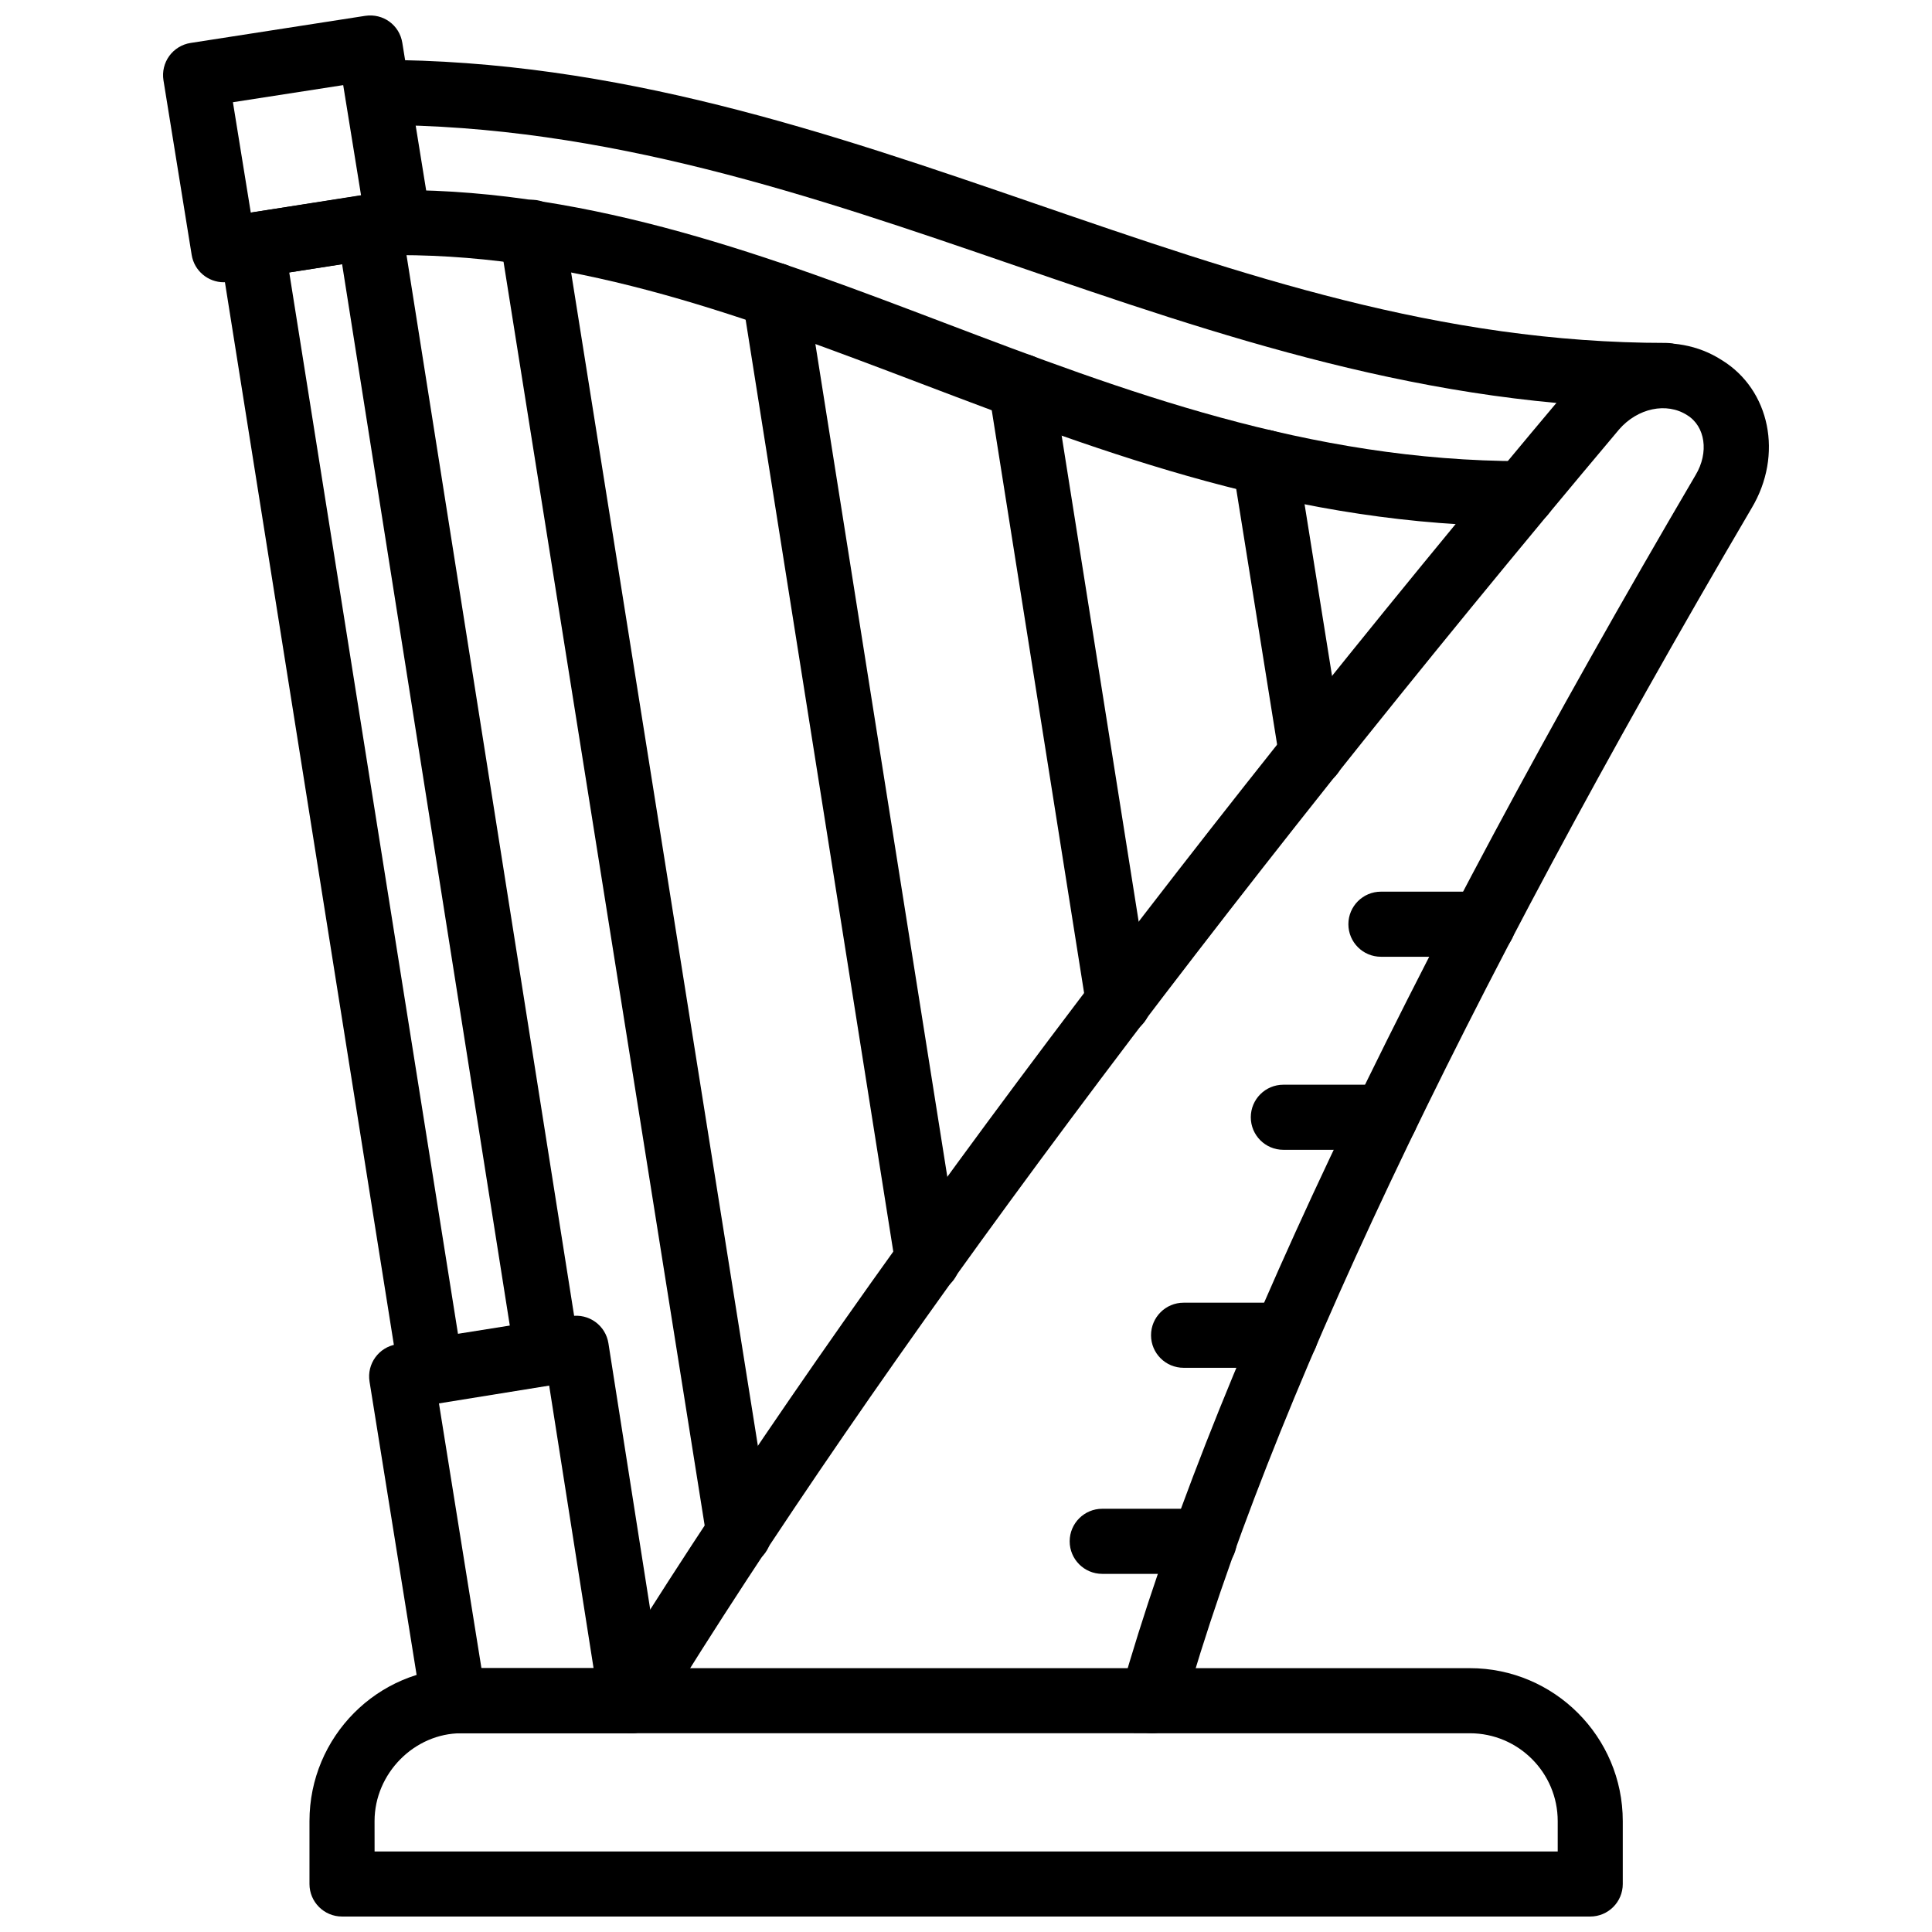
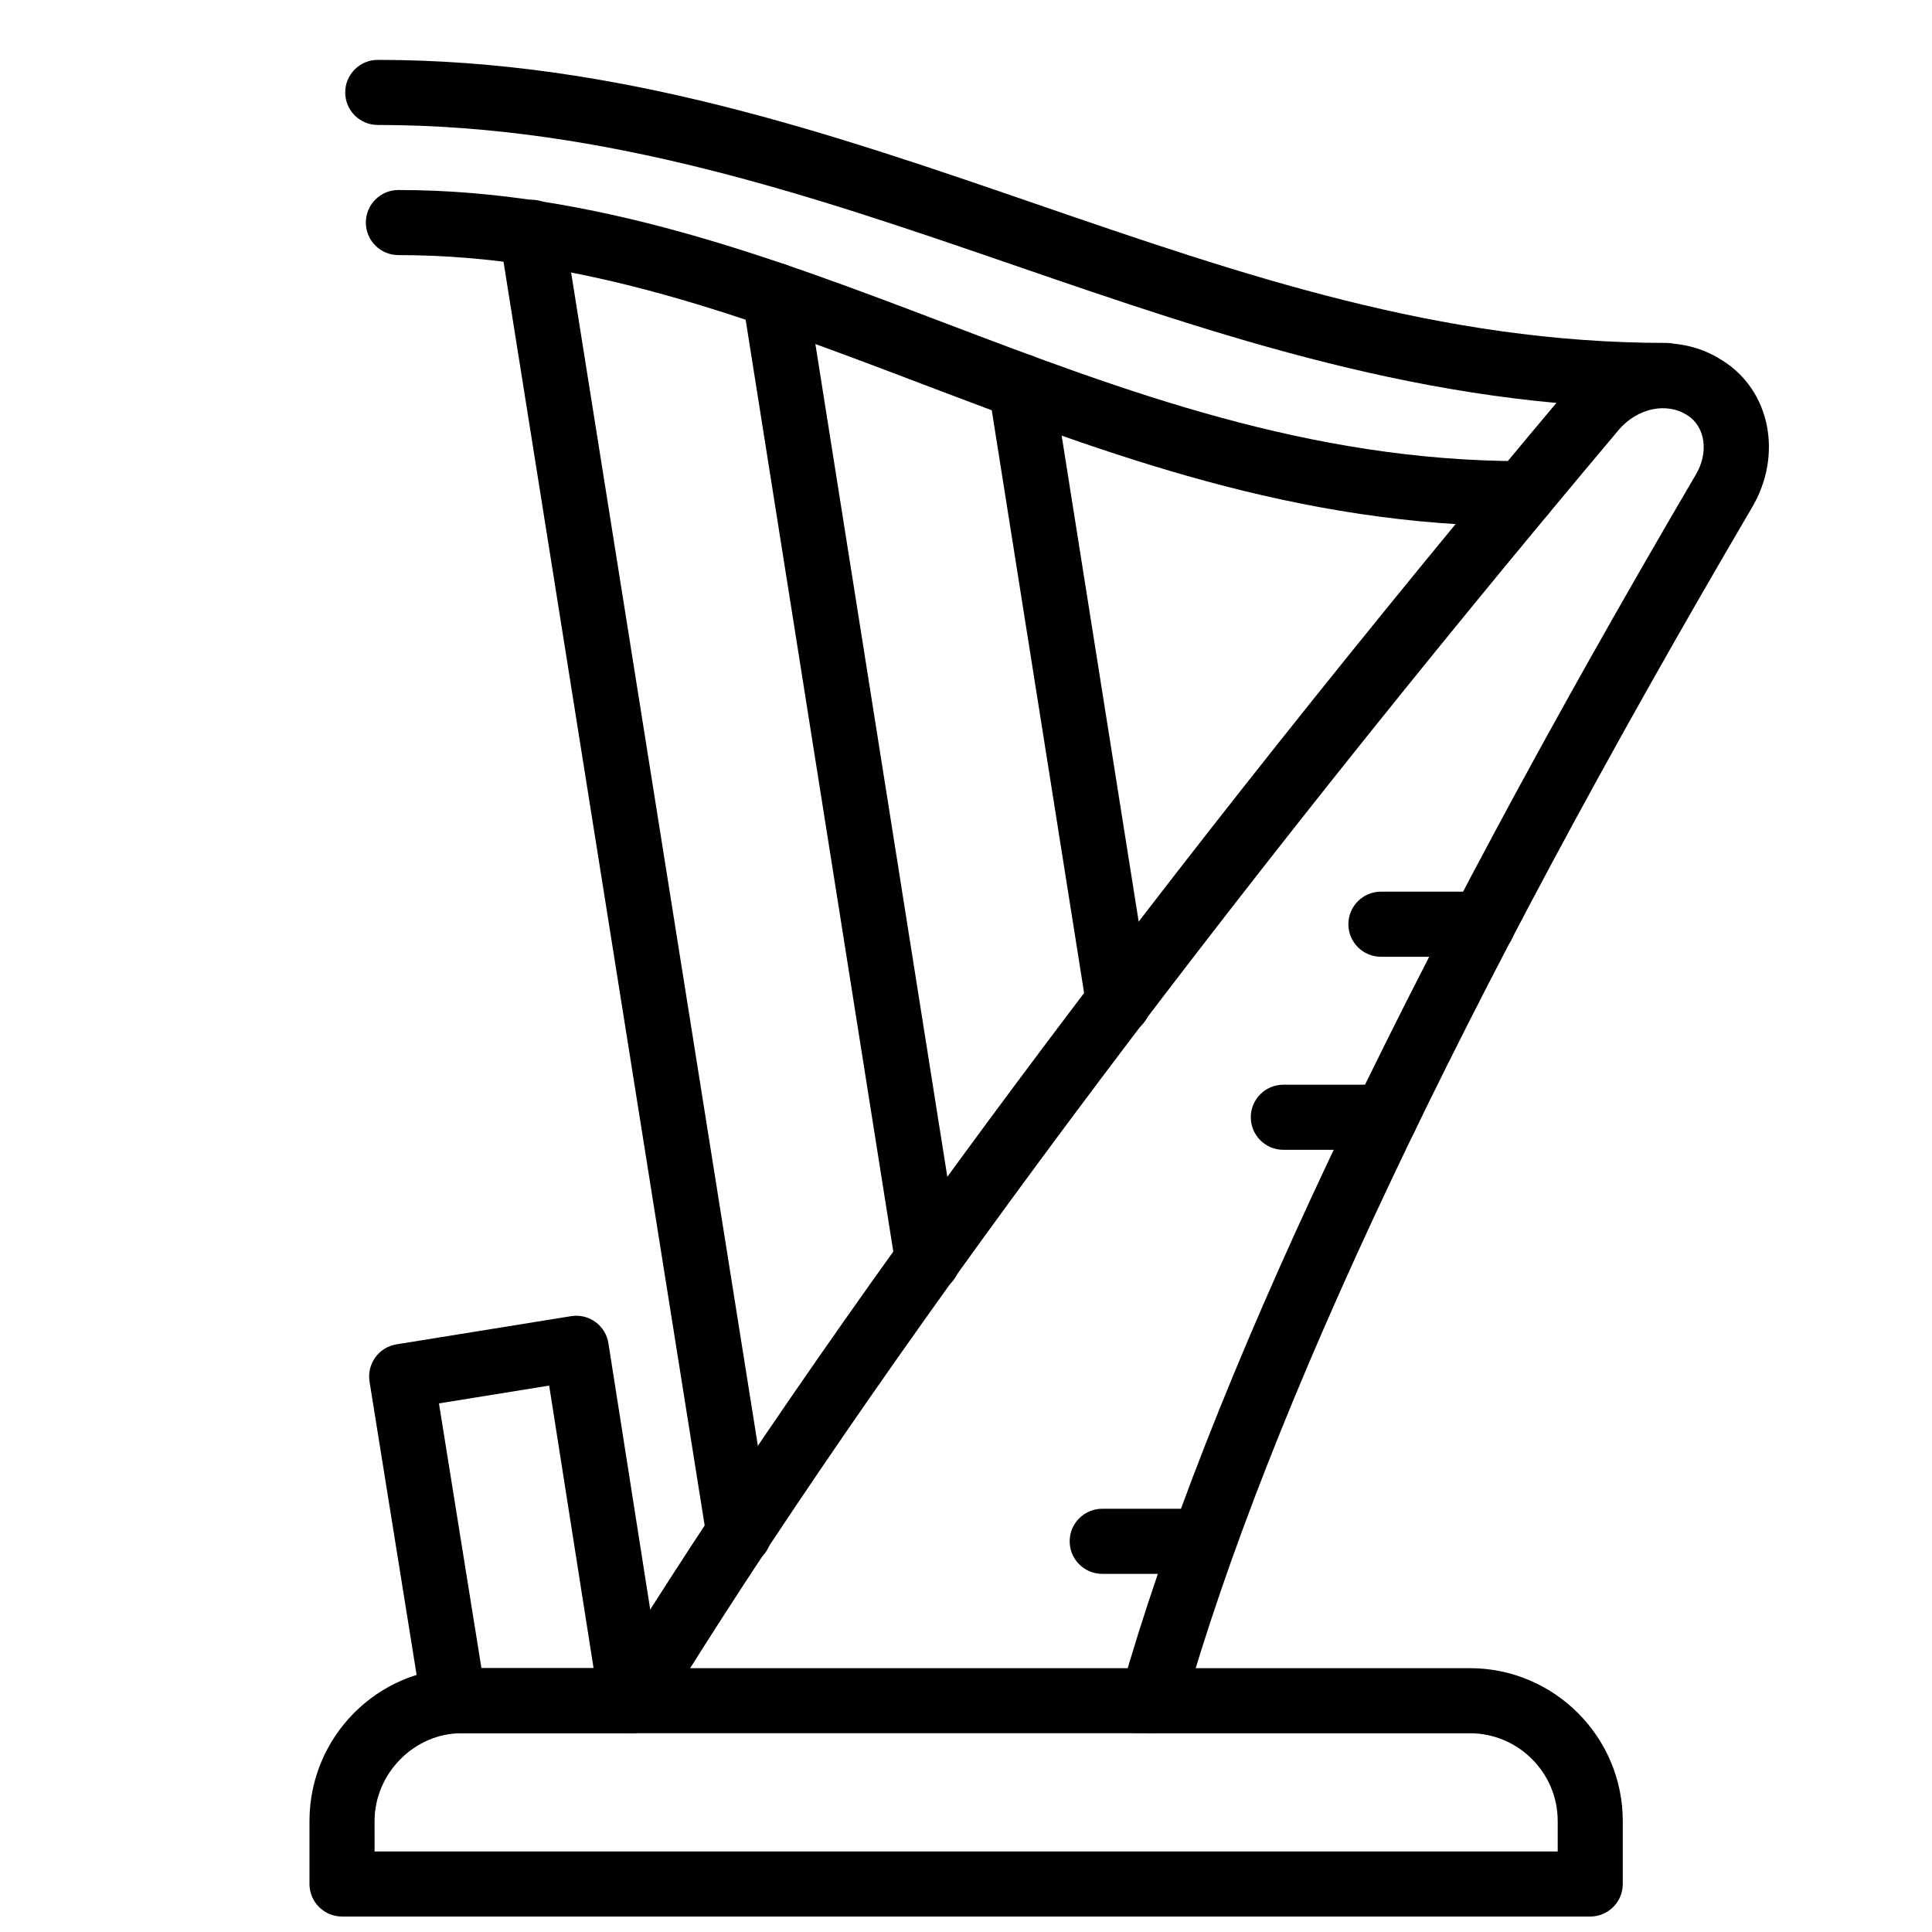
<svg xmlns="http://www.w3.org/2000/svg" width="800px" height="800px" version="1.1" viewBox="144 144 512 512">
  <defs>
    <clipPath id="b">
      <path d="m226 586h349v65.902h-349z" />
    </clipPath>
    <clipPath id="a">
      <path d="m187 148.09h72v70.906h-72z" />
    </clipPath>
  </defs>
  <g clip-path="url(#b)">
    <path d="m565.43 651.9h-330.79c-4.762 0-8.625-3.863-8.625-8.625v-16.668c0-22.348 18.051-40.527 40.238-40.527h267.27c22.348 0 40.527 18.18 40.527 40.527v16.668c0 4.766-3.863 8.625-8.625 8.625zm-322.16-17.246h313.54v-8.043c0-12.836-10.445-23.277-23.277-23.277l-267.28-0.004c-12.465 0-22.992 10.66-22.992 23.277z" />
  </g>
  <g clip-path="url(#a)">
-     <path d="m203.3 218.8c-4.16 0-7.82-3.016-8.504-7.246l-7.477-46.277c-0.363-2.266 0.191-4.582 1.535-6.445 1.355-1.855 3.387-3.098 5.652-3.449l46.27-7.184c4.793-0.719 9.09 2.465 9.84 7.144l7.477 46.27c0.367 2.266-0.188 4.586-1.535 6.445-1.355 1.855-3.387 3.098-5.652 3.449l-46.27 7.188c-0.453 0.07-0.898 0.105-1.336 0.105zm2.426-47.711 4.734 29.25 29.227-4.539-4.734-29.242z" />
-   </g>
-   <path d="m258.2 515.96c-4.168 0-7.832-3.023-8.504-7.273l-47.426-298.32c-0.355-2.258 0.199-4.57 1.543-6.422 1.348-1.852 3.367-3.094 5.633-3.445l31.039-4.887c4.606-0.762 9.109 2.465 9.852 7.168l47.141 298.32c0.742 4.703-2.465 9.113-7.16 9.863l-30.754 4.887c-0.461 0.07-0.918 0.105-1.363 0.105zm-37.547-299.77 44.715 281.28 13.734-2.184-44.445-281.3z" />
+     </g>
  <path d="m311.38 603.33h-47.141c-4.238 0-7.84-3.074-8.516-7.258l-13.793-85.93c-0.754-4.699 2.445-9.117 7.141-9.875l46.27-7.469c2.266-0.371 4.586 0.18 6.438 1.531 1.863 1.348 3.098 3.375 3.457 5.644l14.664 93.402c0.395 2.488-0.328 5.023-1.961 6.941-1.648 1.91-4.035 3.012-6.559 3.012zm-39.793-17.246h29.715l-11.766-74.887-29.207 4.719z" />
  <path d="m449.33 603.33c-0.773 0-1.562-0.105-2.356-0.332-4.574-1.297-7.238-6.066-5.941-10.648 22.98-80.938 74.23-189.43 152.32-322.46 3.586-5.977 2.574-12.918-2.246-15.871-5.457-3.504-13.117-1.855-18.012 3.766-106.53 126.57-196.89 247.86-254.37 341.43-2.484 4.043-7.793 5.34-11.863 2.832-4.059-2.488-5.328-7.801-2.832-11.863 57.914-94.273 148.82-216.3 255.96-343.61 10.574-12.145 27.844-15.16 40.289-7.152 12.82 7.856 16.367 25.148 7.902 39.27-77.309 131.7-127.98 238.84-150.56 318.37-1.078 3.793-4.535 6.266-8.297 6.266z" />
-   <path d="m463.12 561.09h-27.02c-4.762 0-8.625-3.863-8.625-8.625 0-4.762 3.863-8.625 8.625-8.625h27.02c4.762 0 8.625 3.863 8.625 8.625-0.004 4.762-3.863 8.625-8.625 8.625z" />
-   <path d="m484.68 506.48h-27.02c-4.762 0-8.625-3.863-8.625-8.625s3.863-8.625 8.625-8.625h27.02c4.762 0 8.625 3.863 8.625 8.625s-3.863 8.625-8.625 8.625z" />
+   <path d="m463.12 561.09h-27.02c-4.762 0-8.625-3.863-8.625-8.625 0-4.762 3.863-8.625 8.625-8.625h27.02z" />
  <path d="m511.11 448.71h-27.012c-4.762 0-8.625-3.863-8.625-8.625 0-4.762 3.863-8.625 8.625-8.625h27.012c4.762 0 8.625 3.863 8.625 8.625 0 4.766-3.859 8.625-8.625 8.625z" />
  <path d="m536.98 397.55h-27.02c-4.762 0-8.625-3.863-8.625-8.625 0-4.762 3.863-8.625 8.625-8.625h27.02c4.762 0 8.625 3.863 8.625 8.625-0.004 4.766-3.863 8.625-8.625 8.625z" />
  <path d="m585.55 252.13c-62.832 0-118.79-19.258-172.91-37.879-53.059-18.258-107.92-37.133-168.53-37.133-4.762 0-8.625-3.863-8.625-8.625 0-4.762 3.863-8.625 8.625-8.625 63.488 0 119.73 19.355 174.13 38.074 55.211 18.996 107.35 36.938 167.3 36.938 4.762 0 8.625 3.863 8.625 8.625 0 4.762-3.859 8.625-8.625 8.625z" />
  <path d="m547.62 283.46c-60.031 0-110.62-19.223-159.54-37.809-46.082-17.512-89.617-34.047-138.5-34.047-4.762 0-8.625-3.863-8.625-8.625s3.863-8.625 8.625-8.625c52.051 0 99.109 17.883 144.62 35.176 47.465 18.035 96.547 36.68 153.41 36.68 4.762 0 8.625 3.863 8.625 8.625 0 4.762-3.863 8.625-8.625 8.625z" />
  <path d="m339.81 559.07c-4.168 0-7.832-3.023-8.504-7.266l-54.891-344.88c-0.754-4.703 2.457-9.125 7.16-9.871 4.684-0.762 9.129 2.465 9.871 7.16l54.891 344.88c0.754 4.703-2.457 9.125-7.16 9.871-0.453 0.07-0.918 0.105-1.367 0.105z" />
  <path d="m389.82 486.65c-4.168 0-7.832-3.031-8.504-7.273l-40.527-255.79c-0.742-4.703 2.465-9.125 7.168-9.867 4.684-0.766 9.117 2.465 9.863 7.164l40.527 255.79c0.742 4.703-2.465 9.125-7.168 9.867-0.457 0.074-0.914 0.109-1.359 0.109z" />
  <path d="m440.41 418.25c-4.168 0-7.832-3.031-8.504-7.273l-25.871-163.25c-0.742-4.703 2.465-9.125 7.168-9.867 4.703-0.762 9.109 2.465 9.863 7.164l25.871 163.25c0.742 4.703-2.465 9.125-7.168 9.867-0.457 0.074-0.914 0.109-1.359 0.109z" />
-   <path d="m491.57 352.44c-4.16 0-7.82-3.019-8.504-7.262l-12.367-77.312c-0.754-4.703 2.457-9.125 7.148-9.875 4.703-0.734 9.129 2.445 9.883 7.152l12.367 77.312c0.754 4.703-2.457 9.125-7.148 9.875-0.469 0.074-0.922 0.109-1.379 0.109z" />
</svg>